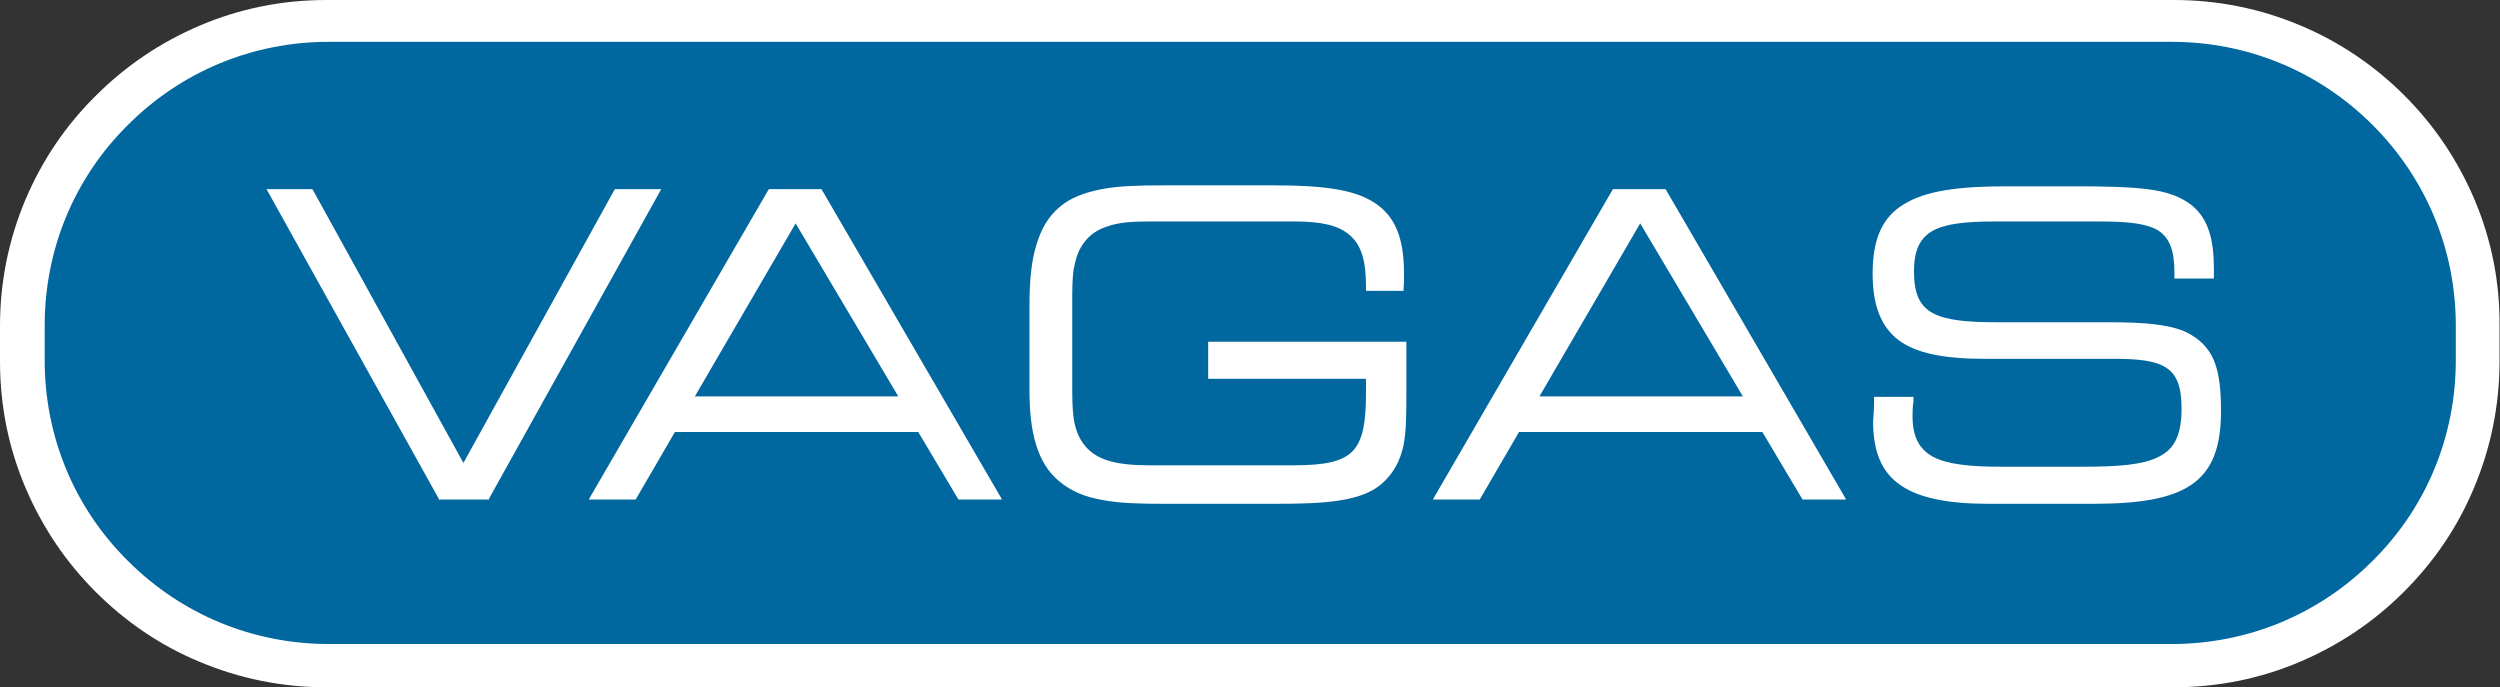
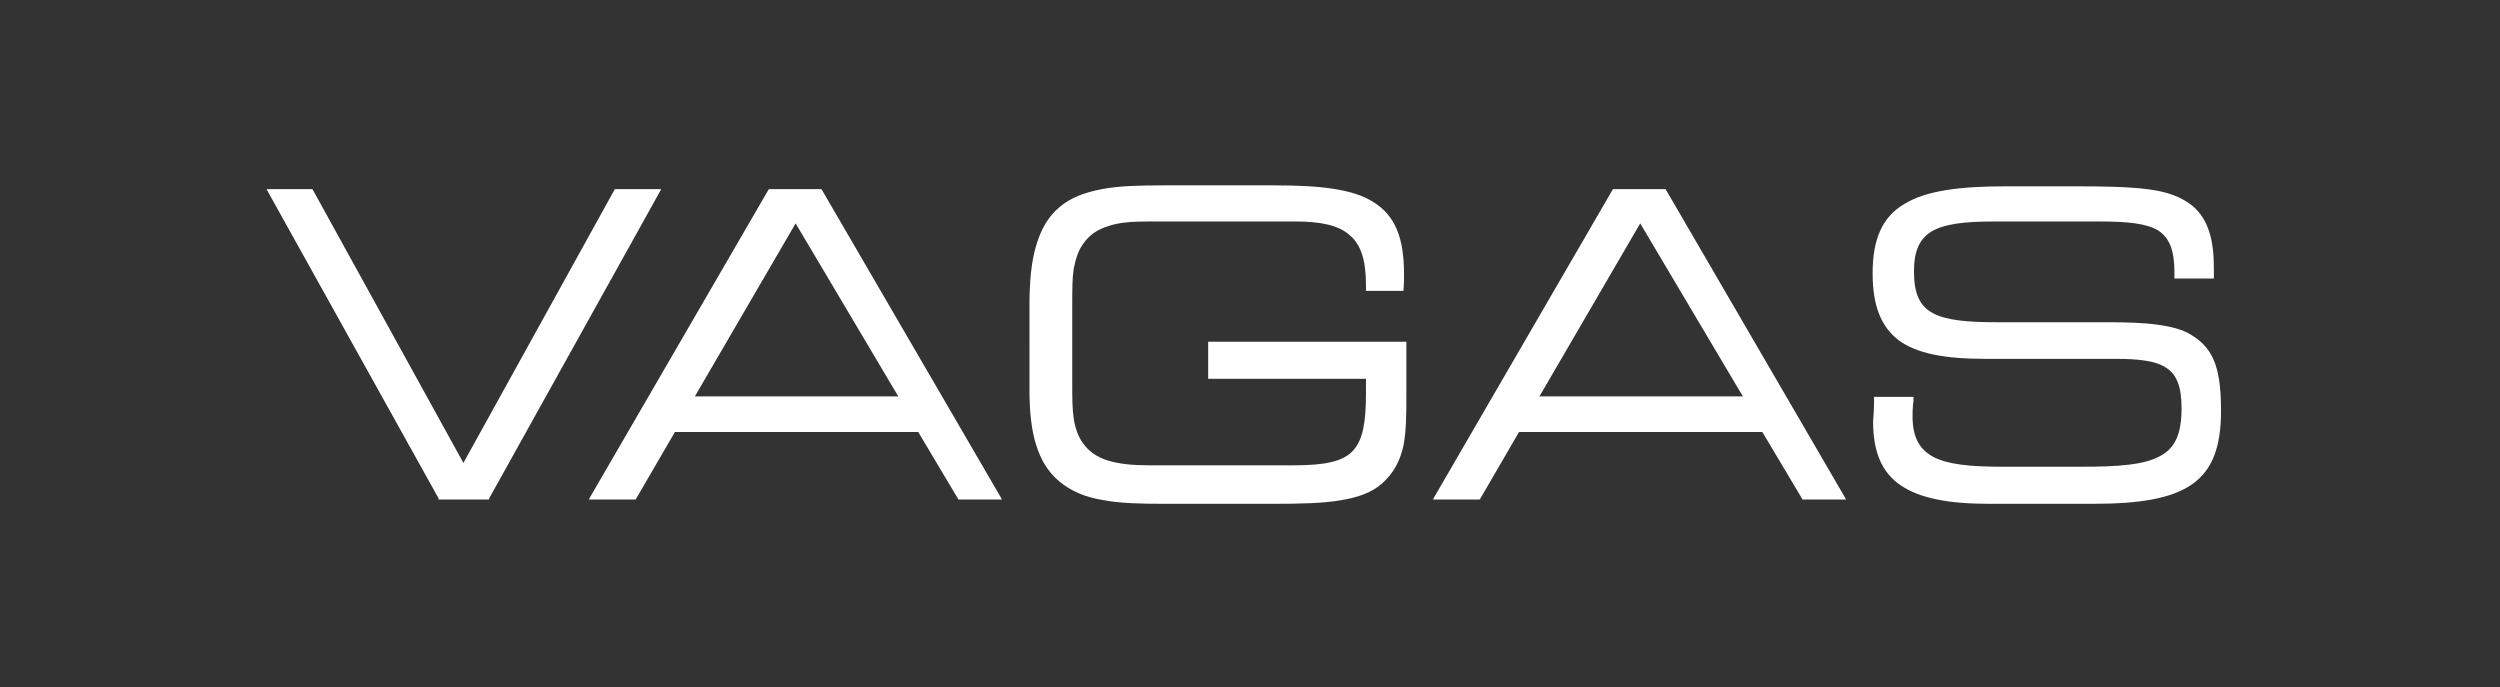
<svg xmlns="http://www.w3.org/2000/svg" id="Layer_1" viewBox="0 0 526 144.6">
  <rect x="0" y="0" width="526" height="144.6" fill="#333333" stroke="none" />
  <style>.logo-vagas{fill-rule:evenodd;clip-rule:evenodd;fill:#fff}</style>
-   <path d="M451.9 141.6h-380C34.5 141.6 4 111 4 73.7 4 36.3 34.6 5.8 71.9 5.8h380c37.4 0 67.9 30.6 67.9 67.9 0 37.4-30.6 67.9-67.9 67.9z" fill="#00679f" />
  <path class="logo-vagas" d="M102.7 105.1H92.3v-.2l-36-64.7-.2-.4h9.6l.1.1 31.7 57.5 31.8-57.5.1-.1h9.7l-.2.4-36 64.7v.2zM146.2 83.4L167.4 47 189 83.4h-42.8zm64.4 21.3l-37.7-64.8-.1-.1h-11l-.1.1-37.6 64.8-.2.4h9.8l.1-.1 8.2-14.1h51.2l8.4 14.1.1.1h9.1l-.2-.4zM241.7 97.9h30.6c6.5 0 10.3-.8 12.4-3.1 2.1-2.3 2.7-6.1 2.7-12.1v-3h-33.2v-7.8h41.7v10.8c0 4.2 0 7.9-.6 11-.7 3.2-2 5.8-4.6 8.1-2.2 1.9-5.1 2.9-8.9 3.5-3.7.6-8.3.7-13.8.7h-23c-5.1 0-9.4-.1-13-.8-3.7-.6-6.7-1.9-9.1-3.9-2.4-2-3.9-4.5-4.9-7.7-1-3.2-1.4-7-1.4-11.6V64.2c0-5 .4-9.2 1.4-12.5 1-3.4 2.5-6.1 4.9-8.1 2.3-2 5.3-3.1 8.9-3.8 3.6-.7 8-.8 13.1-.8h23.2c9.9 0 16.7.8 21 3.6 4.4 2.8 6.3 7.4 6.3 14.9v1.7c0 .6-.1 1.2-.1 1.8v.2h-7.9V60c0-5.1-1-8.5-3.4-10.5-2.3-2.1-6.1-2.9-11.5-2.9h-30.9c-3.5 0-6.2.2-8.5 1-2.2.7-3.9 1.8-5.2 3.7-1.1 1.5-1.6 3.3-2 5.3-.3 2-.3 4.4-.3 7.1v17.2c0 2.7 0 5 .3 7.1.3 2 .9 3.8 2 5.3 1.3 1.8 3 2.9 5.2 3.6 2.3.7 5.1 1 8.6 1M323.9 83.4L345.1 47l21.6 36.4h-42.8zm64.3 21.3l-37.7-64.8-.1-.1h-11l-.1.1-37.6 64.8-.2.4h9.8l.1-.1 8.2-14.1h51.2l8.4 14.1.1.1h9.1l-.2-.4zM394.3 84.5v-1h8.3v.3c0 .5 0 .9-.1 1.2-.1 1.1-.1 1.9-.1 2.6 0 4.3 1.4 6.9 4.3 8.5 3 1.6 7.7 2.1 14.4 2.1H438c7.8 0 13.1-.4 16.4-2.2 3.3-1.7 4.6-4.8 4.6-10.1 0-4.5-1-7.1-3.2-8.5-2.2-1.5-5.8-1.9-10.8-1.9h-27.3c-8.5 0-14.4-1.1-18.2-3.9-3.8-2.9-5.5-7.4-5.5-14.1 0-7.3 2.1-11.9 6.7-14.6 4.6-2.8 11.6-3.7 21.4-3.7h14.7c6 0 10.9.1 15 .6s7.2 1.6 9.6 3.6c1.6 1.4 2.7 3.1 3.4 5.3.7 2.1 1 4.7 1 7.8v2.1h-8.3v-1.3c0-4.6-1-7.2-3.4-8.8-2.5-1.5-6.4-1.9-12.4-1.9h-22.1c-6.3 0-10.5.5-13.2 2.1-2.6 1.6-3.7 4.2-3.7 8.4 0 4.7 1.2 7.3 4 8.8 2.8 1.5 7.2 1.9 13.4 1.9h23.2c4.1 0 7.6.1 10.5.5 3 .4 5.4 1 7.3 2.2 2.5 1.5 4.1 3.5 5 6.1.9 2.6 1.2 5.8 1.2 9.9 0 7.5-1.8 12.4-6.1 15.4s-11 4.1-20.8 4.1h-22c-8.5 0-14.6-1.2-18.5-3.9-4-2.7-5.8-7.1-5.8-13.4.1-1.3.2-2.7.2-4.2" />
-   <path d="M520.6 41.9c-3.5-8.2-8.4-15.5-14.7-21.8-6.3-6.3-13.7-11.3-21.8-14.7-8.5-3.6-17.5-5.4-26.7-5.4H68.7C59.4 0 50.4 1.8 42 5.4c-8.2 3.5-15.5 8.4-21.8 14.7-6.4 6.3-11.3 13.6-14.8 21.8C1.8 50.4 0 59.4 0 68.6V76c0 9.3 1.8 18.3 5.4 26.7 3.5 8.2 8.4 15.5 14.7 21.8 6.3 6.3 13.6 11.3 21.8 14.7 8.5 3.6 17.5 5.4 26.7 5.4h388.7c9.3 0 18.3-1.8 26.7-5.4 8.2-3.5 15.5-8.4 21.8-14.7 6.3-6.3 11.3-13.6 14.7-21.8 3.6-8.5 5.4-17.5 5.4-26.7v-7.3c.1-9.3-1.7-18.3-5.3-26.8zm-3.9 33.9c0 16-6.2 31-17.5 42.2-11.3 11.3-26.3 17.5-42.3 17.5H69.2c-16 0-31-6.2-42.3-17.5C15.6 106.8 9.4 91.8 9.4 75.8v-7.3c0-16 6.2-31 17.5-42.2C38.2 15 53.2 8.8 69.2 8.8h387.7c16 0 31 6.2 42.3 17.5 11.3 11.3 17.5 26.3 17.5 42.2v7.3z" fill="#fff" />
</svg>